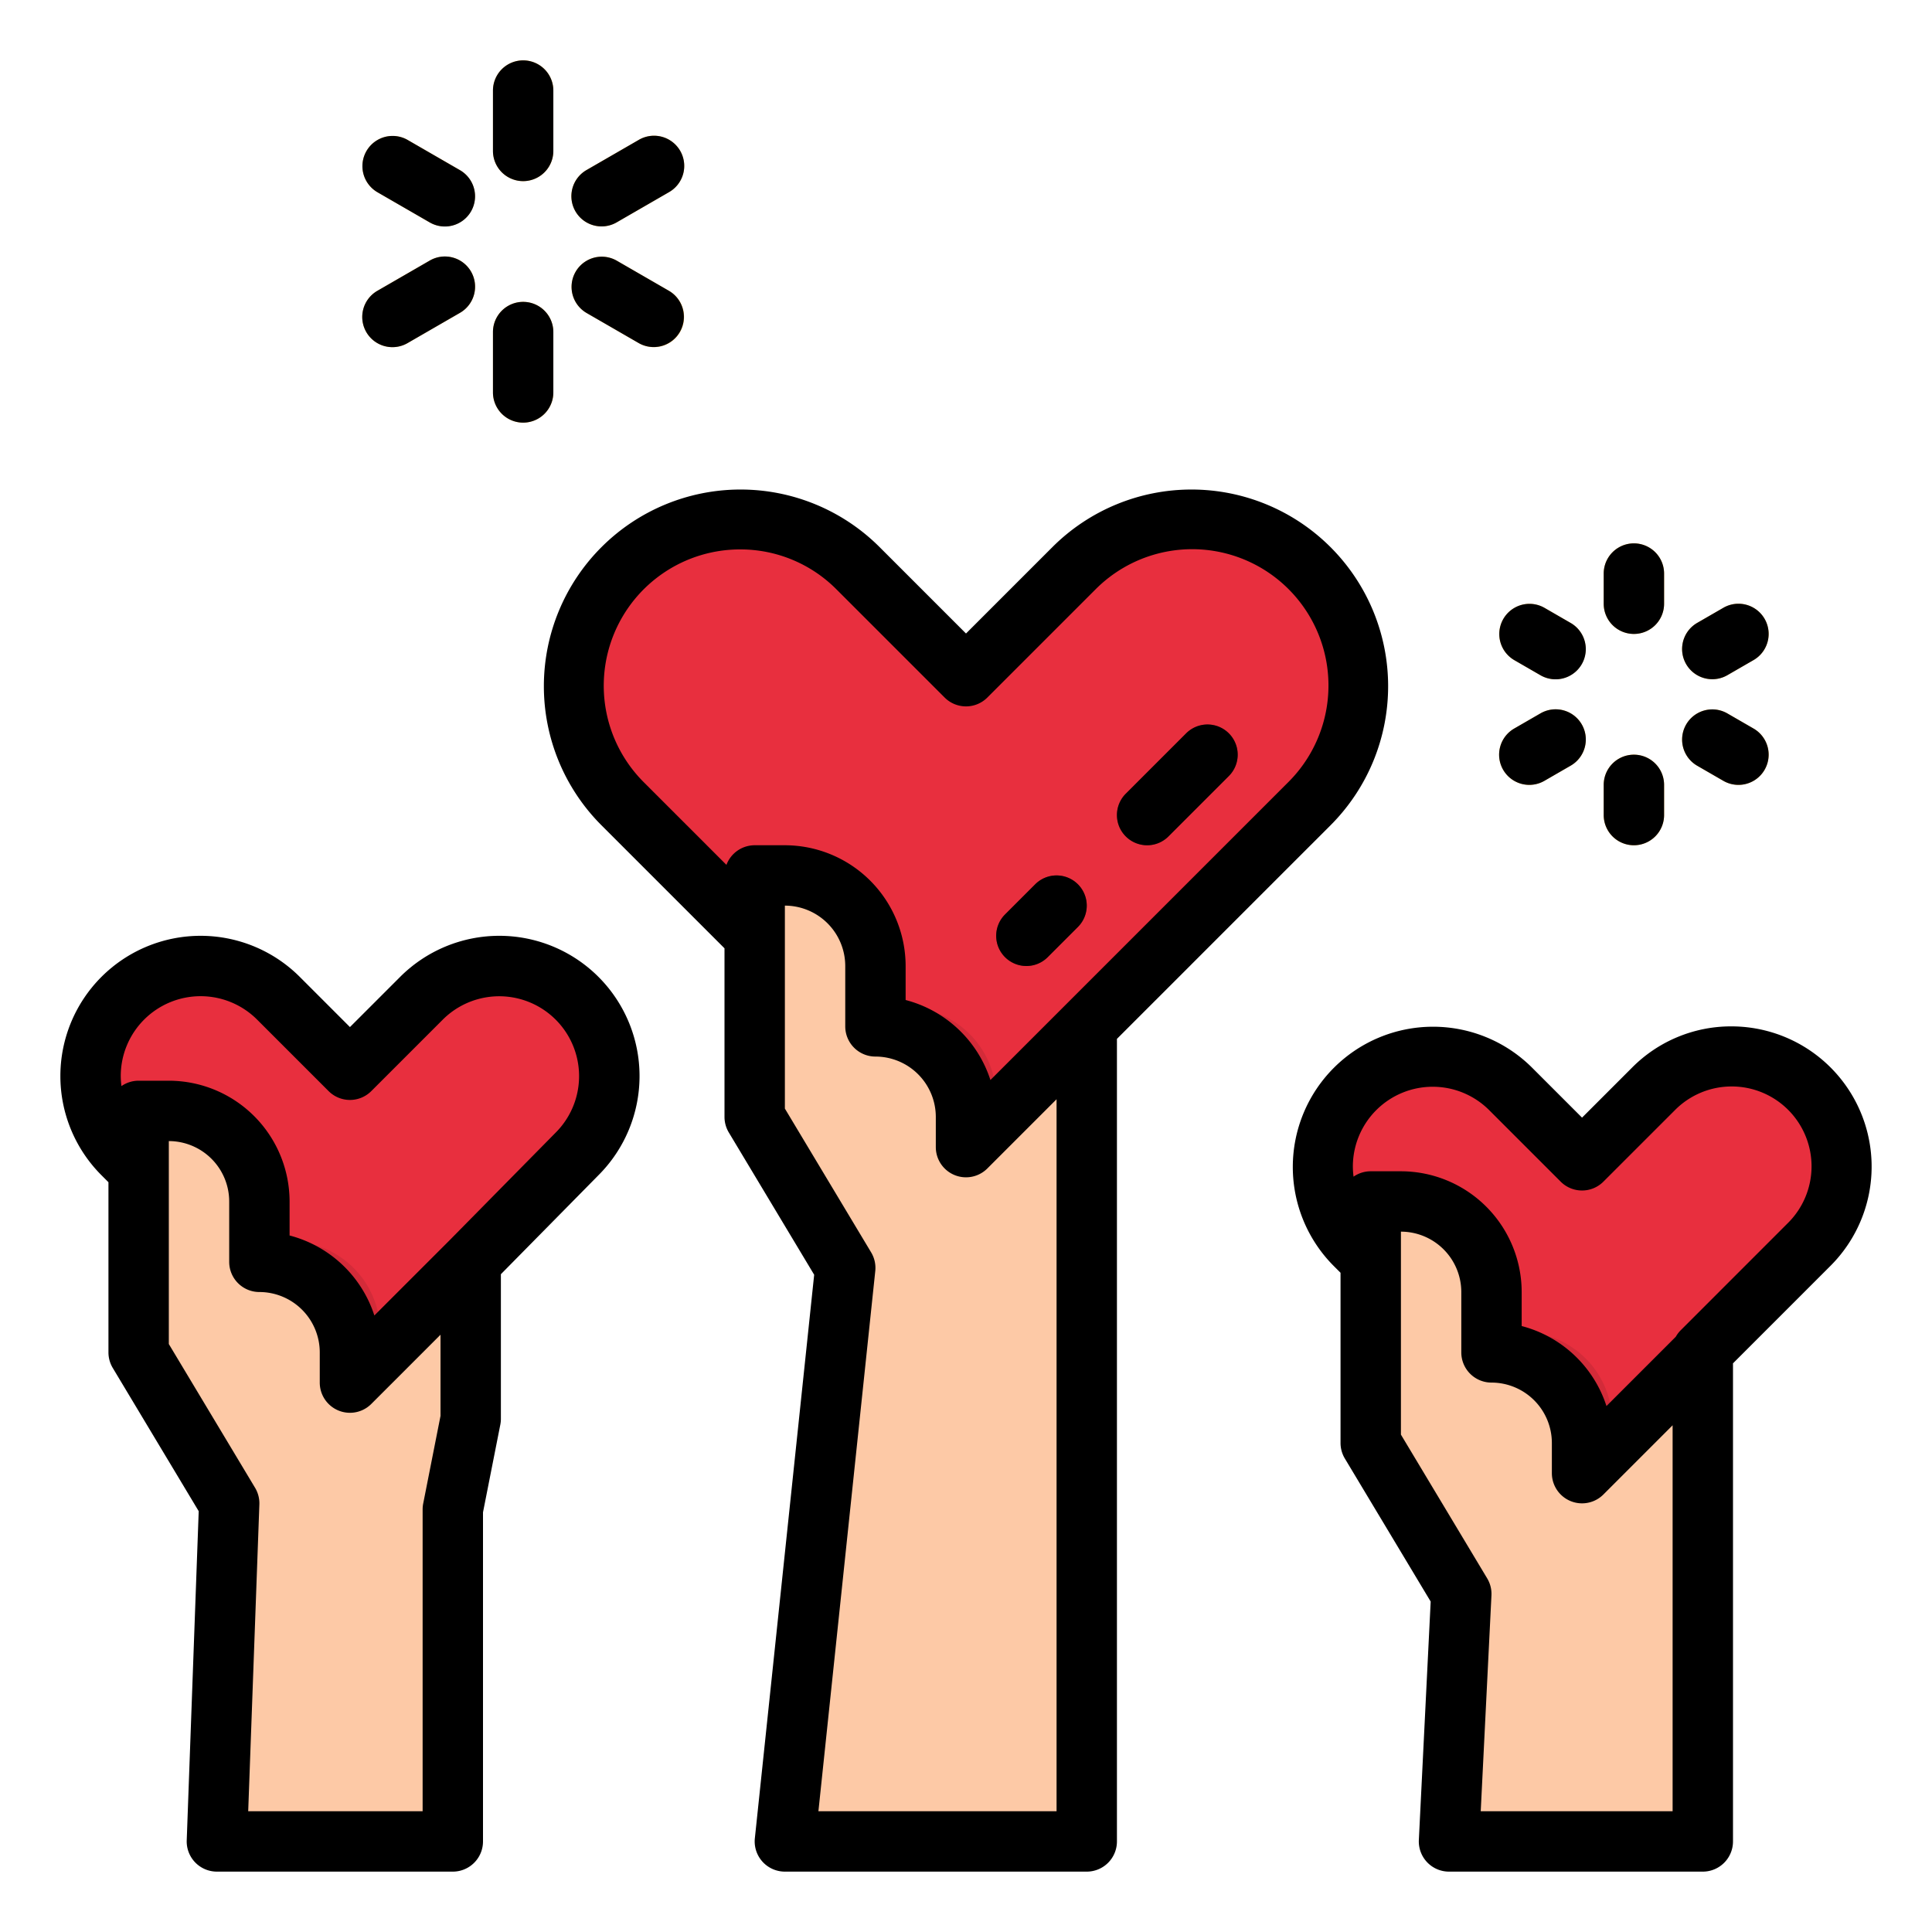
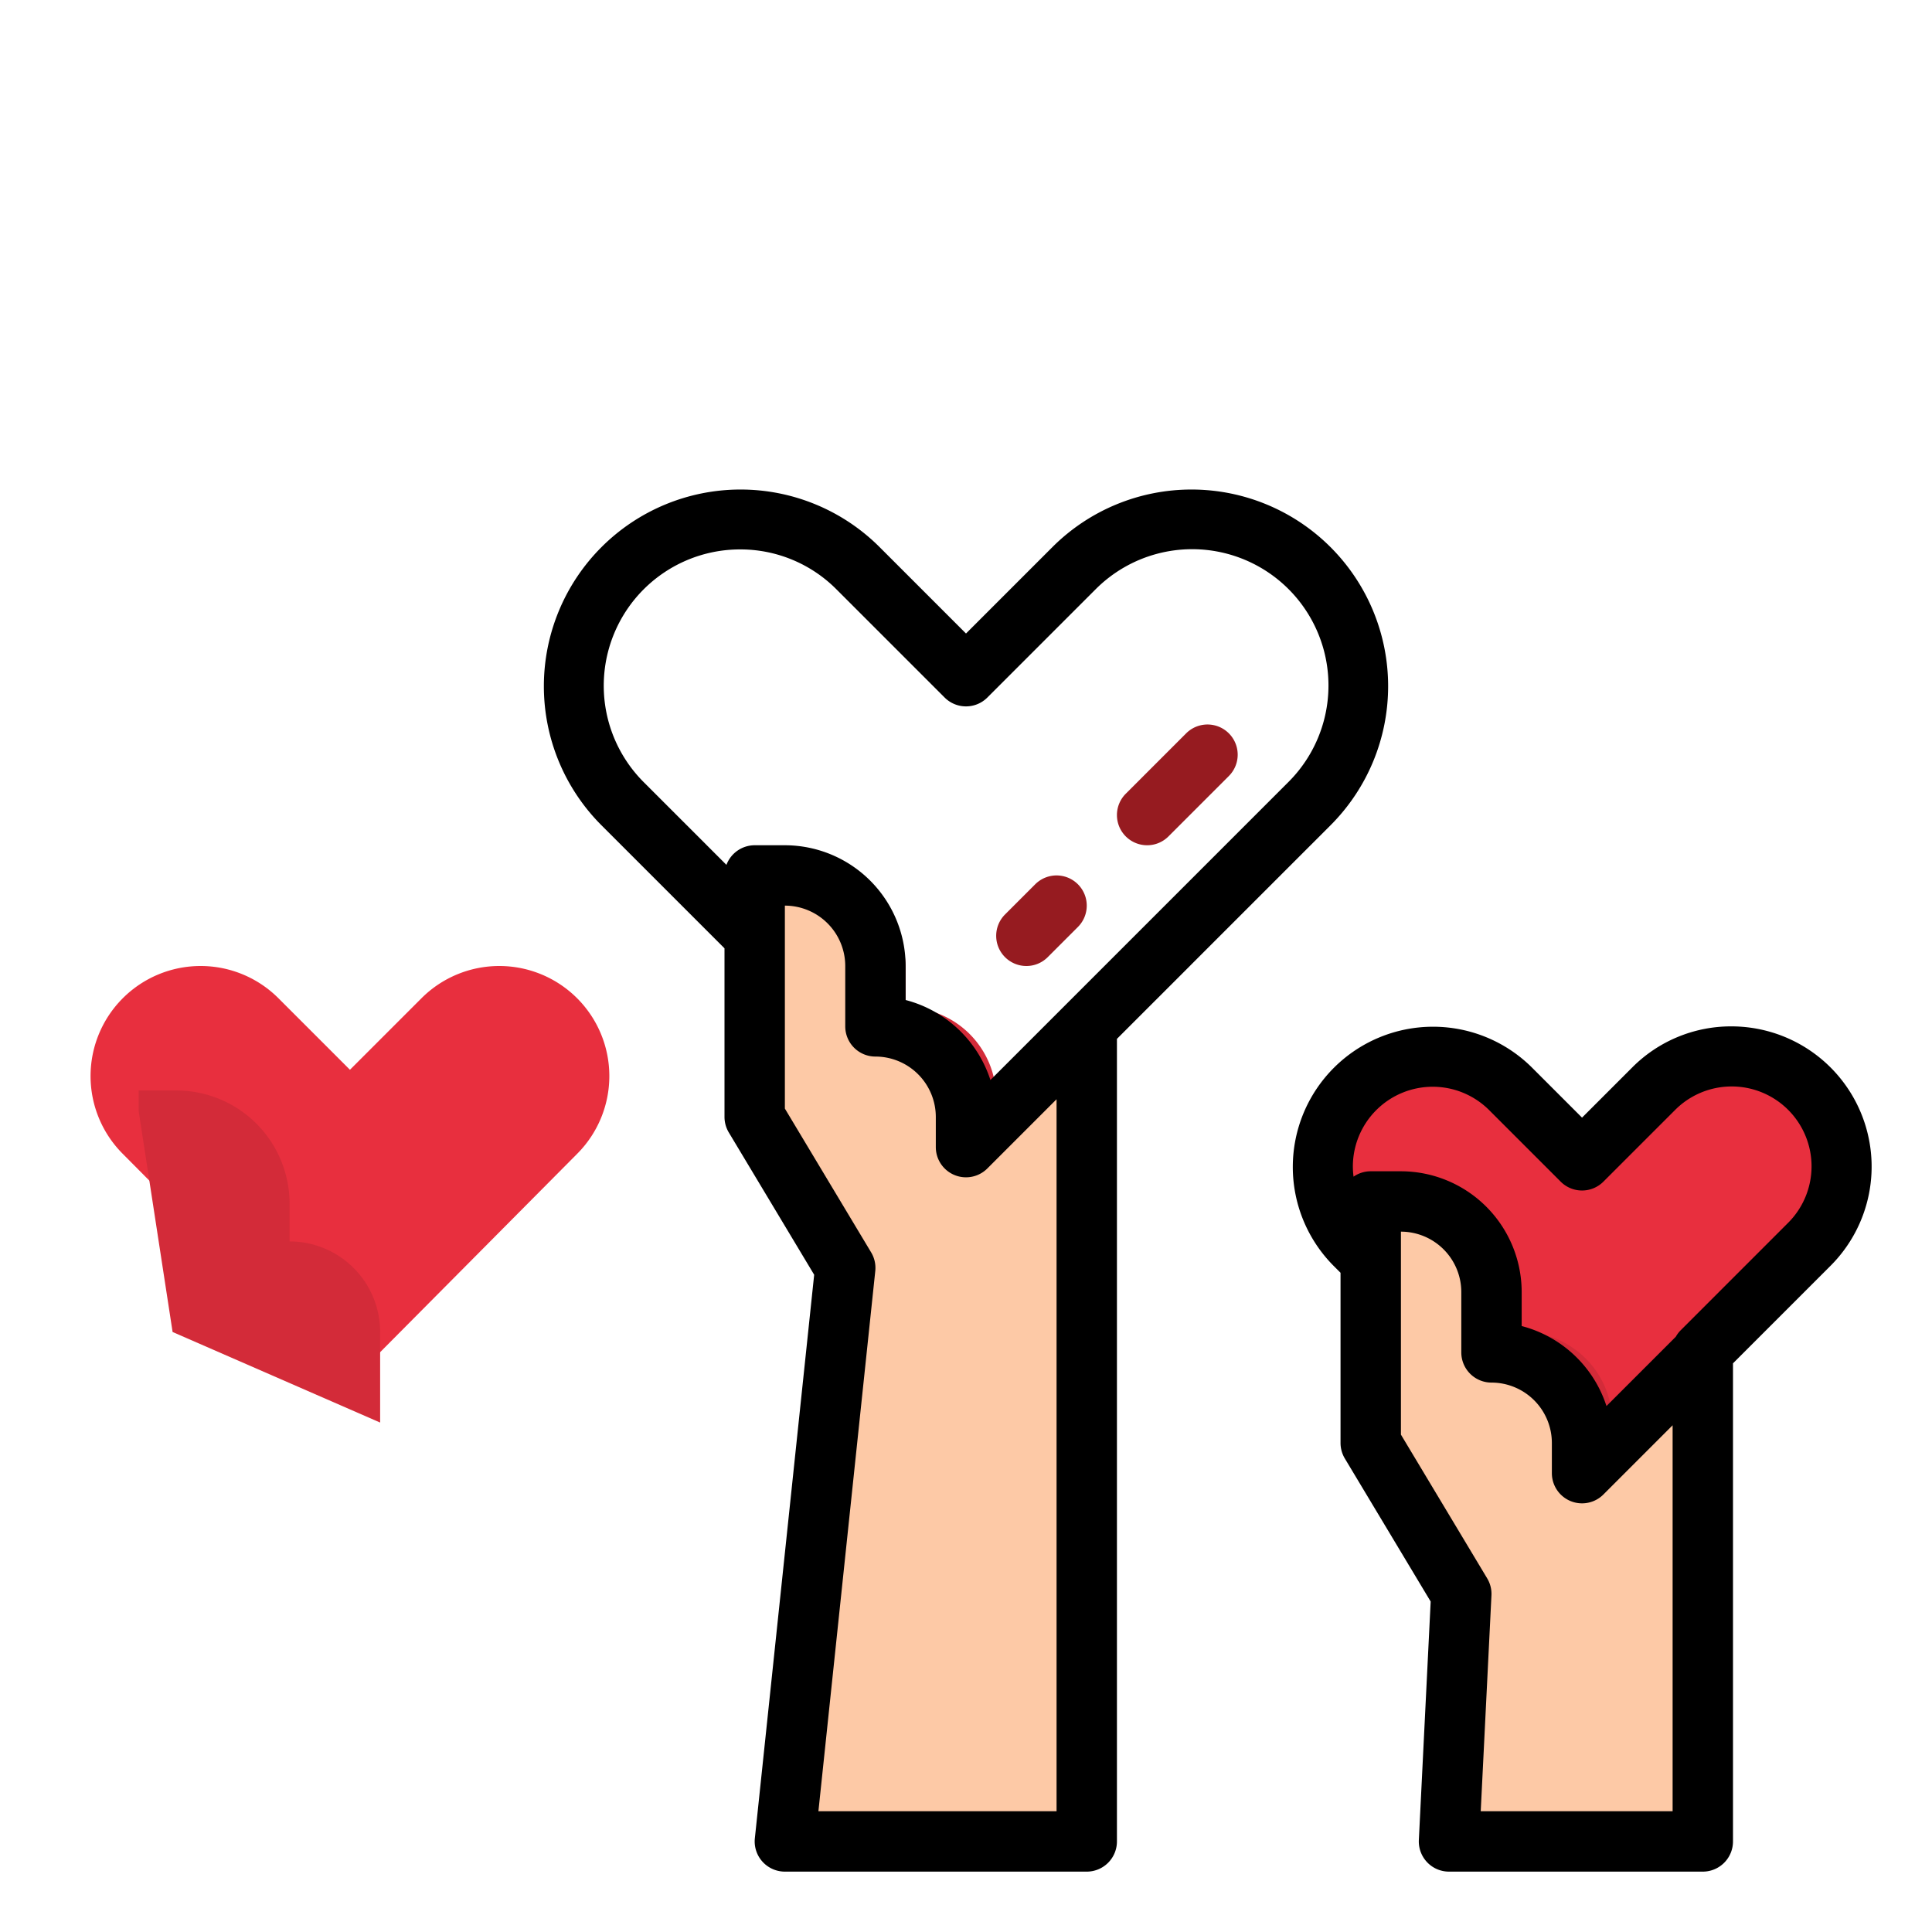
<svg xmlns="http://www.w3.org/2000/svg" viewBox="0 0 512 512" id="charity">
  <g>
-     <path fill="#e82f3e" d="M347.077,212.923,256,304l-91.077-91.077A44.124,44.124,0,0,1,152,181.723h0A44.124,44.124,0,0,1,196.123,137.6h0a44.124,44.124,0,0,1,31.2,12.923L256,179.2l28.677-28.677a44.124,44.124,0,0,1,31.2-12.923h0A44.124,44.124,0,0,1,360,181.723h0A44.124,44.124,0,0,1,347.077,212.923Z" />
    <path fill="#d32b39" d="M212,291l-12-59v-5h10a30,30,0,0,1,30,30v10h0a24,24,0,0,1,24,24v24Z" />
    <path fill="#fdc9a6" d="M208,488l16-152-24-40V232h8a24,24,0,0,1,24,24v16h0a24,24,0,0,1,24,24v8l32-32V488Z" />
    <path fill="#e82f3e" d="M479.458,329.786,419.26,390.4l-60.2-60.614a29.164,29.164,0,0,1-8.542-20.622h0A29.164,29.164,0,0,1,379.684,280h0a29.164,29.164,0,0,1,20.622,8.542L419.26,307.5l18.954-18.954A29.164,29.164,0,0,1,458.836,280h0A29.164,29.164,0,0,1,488,309.164h0A29.164,29.164,0,0,1,479.458,329.786Z" />
    <path fill="#d32b39" d="M370.26,376.992l-7-58.592v-5.408h10a30,30,0,0,1,30,30v10h0a24,24,0,0,1,24,24v24Z" />
    <path fill="#fdc9a6" d="M384,488l3.26-65.6-24-40v-64h8a24,24,0,0,1,24,24v16h0a24,24,0,0,1,24,24v8l32-32.416V488Z" />
    <path fill="#e82f3e" d="M152.938,305.786,92.74,366.4l-60.2-60.614A29.164,29.164,0,0,1,24,285.164h0A29.164,29.164,0,0,1,53.164,256h0a29.164,29.164,0,0,1,20.622,8.542L92.74,283.5l18.954-18.954A29.164,29.164,0,0,1,132.316,256h0a29.164,29.164,0,0,1,29.164,29.164h0A29.164,29.164,0,0,1,152.938,305.786Z" />
    <path fill="#d32b39" d="M45.74,352.992l-9-58.592v-5.408h10a30,30,0,0,1,30,30v10h0a24,24,0,0,1,24,24v24Z" />
-     <path fill="#fdc9a6" d="M57.48,488l3.26-89.6-24-40v-64h8a24,24,0,0,1,24,24v16h0a24,24,0,0,1,24,24v8l32-32.221V376L120,400v88Z" />
    <path fill="#961b20" d="M272 256a8 8 0 0 1-5.657-13.657l8-8a8 8 0 0 1 11.314 11.314l-8 8A7.974 7.974 0 0 1 272 256zM304 224a8 8 0 0 1-5.657-13.657l16-16a8 8 0 0 1 11.314 11.314l-16 16A7.974 7.974 0 0 1 304 224z" />
-     <path fill="#fbb540" d="M138.641 48a8 8 0 0 1-8-8V24a8 8 0 0 1 16 0V40A8 8 0 0 1 138.641 48zM117.849 60a7.967 7.967 0 0 1-3.993-1.073l-13.856-8a8 8 0 0 1 8-13.856l13.856 8A8 8 0 0 1 117.849 60zM104.008 92A8 8 0 0 1 100 77.072l13.856-8a8 8 0 1 1 8 13.856l-13.856 8A7.969 7.969 0 0 1 104.008 92zM138.641 112a8 8 0 0 1-8-8V88a8 8 0 0 1 16 0v16A8 8 0 0 1 138.641 112zM173.274 92a7.966 7.966 0 0 1-3.992-1.073l-13.856-8a8 8 0 0 1 8-13.856l13.856 8A8 8 0 0 1 173.274 92zM159.434 60a8 8 0 0 1-4.008-14.929l13.856-8a8 8 0 1 1 8 13.856l-13.856 8A7.969 7.969 0 0 1 159.434 60zM433 224a8 8 0 0 1-8-8v-8a8 8 0 0 1 16 0v8A8 8 0 0 1 433 224zM405.29 208a8 8 0 0 1-4.008-14.929l6.928-4a8 8 0 1 1 8 13.856l-6.928 4A7.969 7.969 0 0 1 405.29 208zM412.2 180a7.966 7.966 0 0 1-3.992-1.073l-6.928-4a8 8 0 0 1 8-13.856l6.928 4A8 8 0 0 1 412.2 180zM433 168a8 8 0 0 1-8-8v-8a8 8 0 0 1 16 0v8A8 8 0 0 1 433 168zM453.787 180a8 8 0 0 1-4.008-14.93l6.929-4a8 8 0 1 1 8 13.858l-6.929 4A7.972 7.972 0 0 1 453.787 180zM460.7 208a7.975 7.975 0 0 1-3.992-1.072l-6.929-4a8 8 0 0 1 8-13.858l6.929 4A8 8 0 0 1 460.7 208z" />
    <path d="M159.267 218.581L192 251.314V296a8.009 8.009 0 0 0 1.14 4.116l22.624 37.706-15.72 149.34A8 8 0 0 0 208 496h80a8 8 0 0 0 8-8V275.314l56.733-56.733a52.124 52.124 0 0 0-73.713-73.715L256 167.887l-23.02-23.021a52.124 52.124 0 0 0-73.713 73.715zM280 480H216.887l15.069-143.162a8 8 0 0 0-1.1-4.954L208 293.784V240a16.019 16.019 0 0 1 16 16v16a8 8 0 0 0 8 8 16.019 16.019 0 0 1 16 16v8a8 8 0 0 0 13.657 5.657L280 291.313zM196.123 145.6a35.883 35.883 0 0 1 25.543 10.581l28.677 28.676a8 8 0 0 0 11.314 0l28.677-28.676a36.123 36.123 0 1 1 51.085 51.086l-59.076 59.076-19.872 19.873A32.131 32.131 0 0 0 240 265.013V256a32.036 32.036 0 0 0-32-32h-8a8 8 0 0 0-7.486 5.2l-21.933-21.933A36.123 36.123 0 0 1 196.123 145.6zM458.836 272a36.921 36.921 0 0 0-26.279 10.885l-13.3 13.3-13.3-13.3a37.164 37.164 0 0 0-52.558 52.557l1.855 1.854v45.1a8.011 8.011 0 0 0 1.139 4.117l22.75 37.915L376.01 487.6A8 8 0 0 0 384 496h67.26a8 8 0 0 0 8-8V361.3l25.855-25.856A37.164 37.164 0 0 0 458.836 272zM443.26 480H392.407l2.843-57.2a8.006 8.006 0 0 0-1.13-4.514l-22.86-38.1V326.4a16.019 16.019 0 0 1 16 16v16a8 8 0 0 0 8 8 16.019 16.019 0 0 1 16 16v8a8 8 0 0 0 13.657 5.658l18.343-18.344zM473.8 324.129L445.4 352.535a7.975 7.975 0 0 0-1.294 1.71L425.73 372.616a32.128 32.128 0 0 0-22.47-21.2V342.4a32.037 32.037 0 0 0-32-32h-8a7.956 7.956 0 0 0-4.554 1.428 21.412 21.412 0 0 1-.185-2.664A21.162 21.162 0 0 1 394.648 294.2L413.6 313.153a8 8 0 0 0 11.314 0L443.871 294.2a21.164 21.164 0 1 1 29.93 29.93z" />
-     <path d="M79.443 258.885a37.164 37.164 0 0 0-52.558 52.558L28.74 313.3v45.1a8.012 8.012 0 0 0 1.14 4.117l22.779 37.964-3.175 87.228A8 8 0 0 0 57.479 496H120a8 8 0 0 0 8-8V400.782l4.589-23.232a8.055 8.055 0 0 0 .151-1.55V337.68L158.6 311.442a37.164 37.164 0 0 0-52.559-52.557l-13.3 13.3zm37.3 116.333l-4.589 23.232A8.055 8.055 0 0 0 112 400v80H65.776l2.959-81.309a8.011 8.011 0 0 0-1.134-4.407l-22.861-38.1V302.4a16.019 16.019 0 0 1 16 16v16a8 8 0 0 0 8 8 16.019 16.019 0 0 1 16 16v8A8 8 0 0 0 98.4 372.058l18.343-18.344zm.612-105.02a21.164 21.164 0 1 1 29.888 29.973l-28.155 28.57 0 0L99.211 348.616a32.131 32.131 0 0 0-22.471-21.2V318.4a32.037 32.037 0 0 0-32-32h-8a7.961 7.961 0 0 0-4.555 1.428A21.592 21.592 0 0 1 32 285.164 21.164 21.164 0 0 1 68.129 270.2l18.954 18.954a8 8 0 0 0 11.314 0zM272 256a7.974 7.974 0 0 0 5.657-2.343l8-8a8 8 0 0 0-11.314-11.314l-8 8A8 8 0 0 0 272 256zM304 224a7.974 7.974 0 0 0 5.657-2.343l16-16a8 8 0 0 0-11.314-11.314l-16 16A8 8 0 0 0 304 224zM138.641 16a8 8 0 0 0-8 8V40a8 8 0 0 0 16 0V24A8 8 0 0 0 138.641 16zM100 50.928l13.856 8a8 8 0 1 0 8-13.856l-13.856-8a8 8 0 0 0-8 13.856zM97.072 88A8 8 0 0 0 108 90.928l13.856-8a8 8 0 1 0-8-13.856l-13.856 8A8 8 0 0 0 97.072 88zM130.641 104a8 8 0 0 0 16 0V88a8 8 0 0 0-16 0zM155.426 82.928l13.856 8a8 8 0 0 0 8-13.856l-13.856-8a8 8 0 0 0-8 13.856zM159.434 60a7.969 7.969 0 0 0 3.992-1.073l13.856-8a8 8 0 1 0-8-13.856l-13.856 8A8 8 0 0 0 159.434 60zM425 216a8 8 0 0 0 16 0v-8a8 8 0 0 0-16 0zM398.354 204a8 8 0 0 0 10.928 2.928l6.928-4a8 8 0 1 0-8-13.856l-6.928 4A8 8 0 0 0 398.354 204zM401.282 174.928l6.928 4a8 8 0 1 0 8-13.856l-6.928-4a8 8 0 0 0-8 13.856zM433 168a8 8 0 0 0 8-8v-8a8 8 0 0 0-16 0v8A8 8 0 0 0 433 168zM453.787 180a7.972 7.972 0 0 0 3.992-1.072l6.929-4a8 8 0 1 0-8-13.858l-6.929 4A8 8 0 0 0 453.787 180zM449.779 202.929l6.929 4a8 8 0 1 0 8-13.858l-6.929-4a8 8 0 0 0-8 13.858z" />
  </g>
</svg>